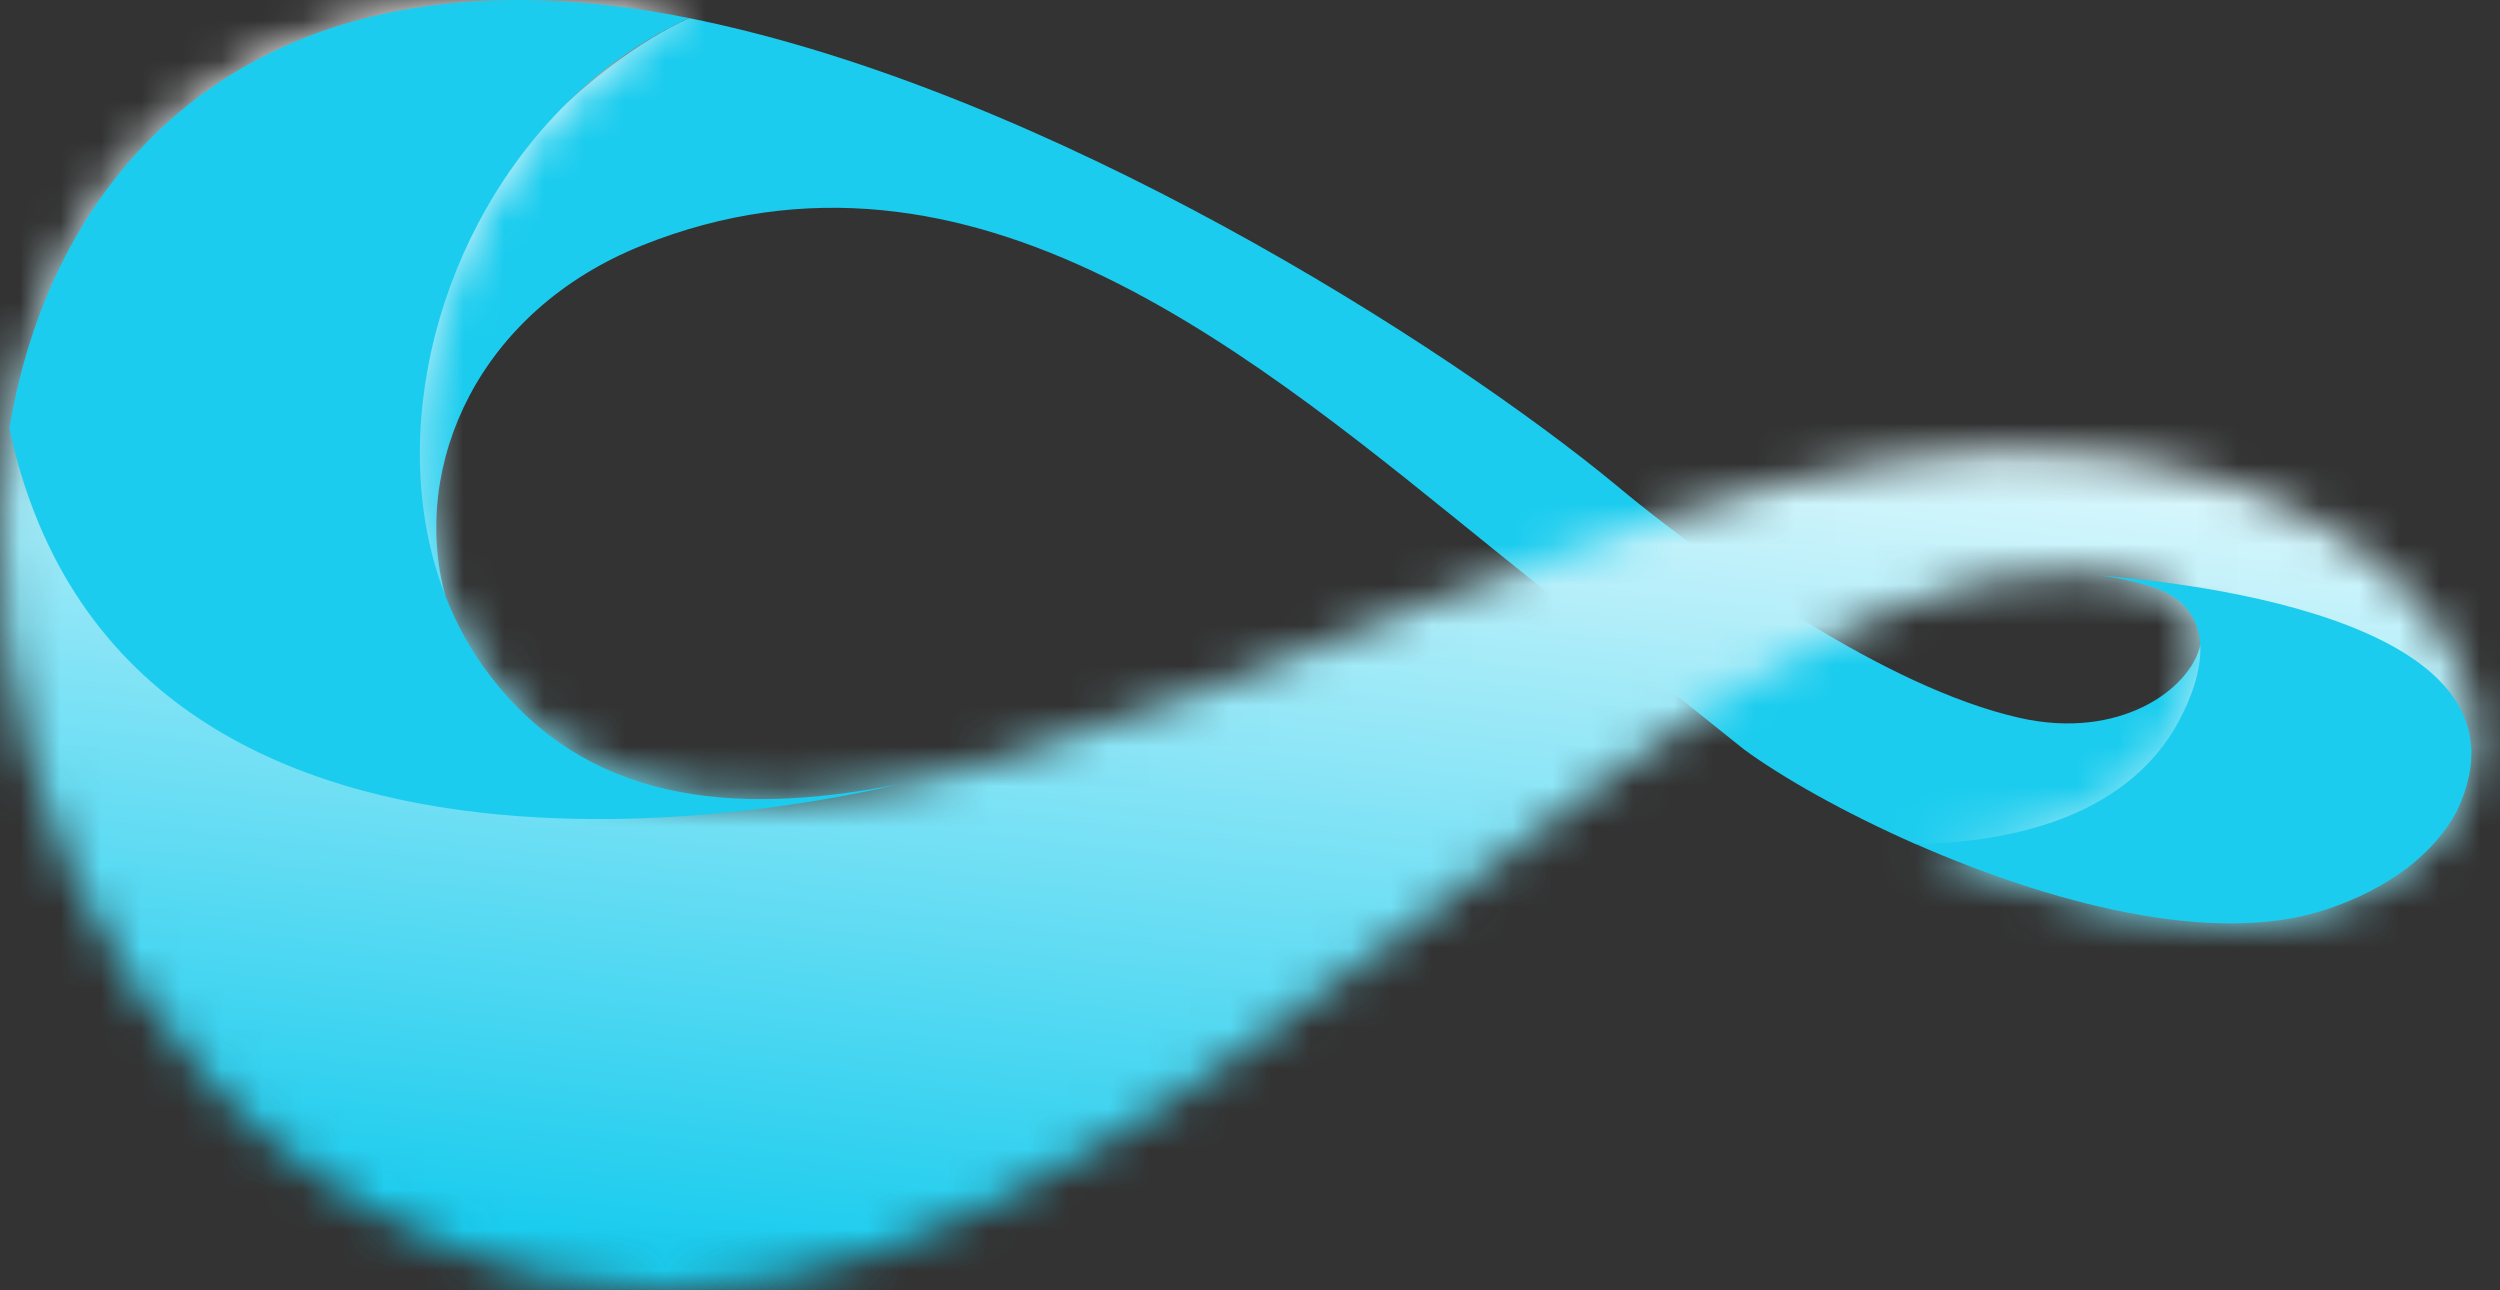
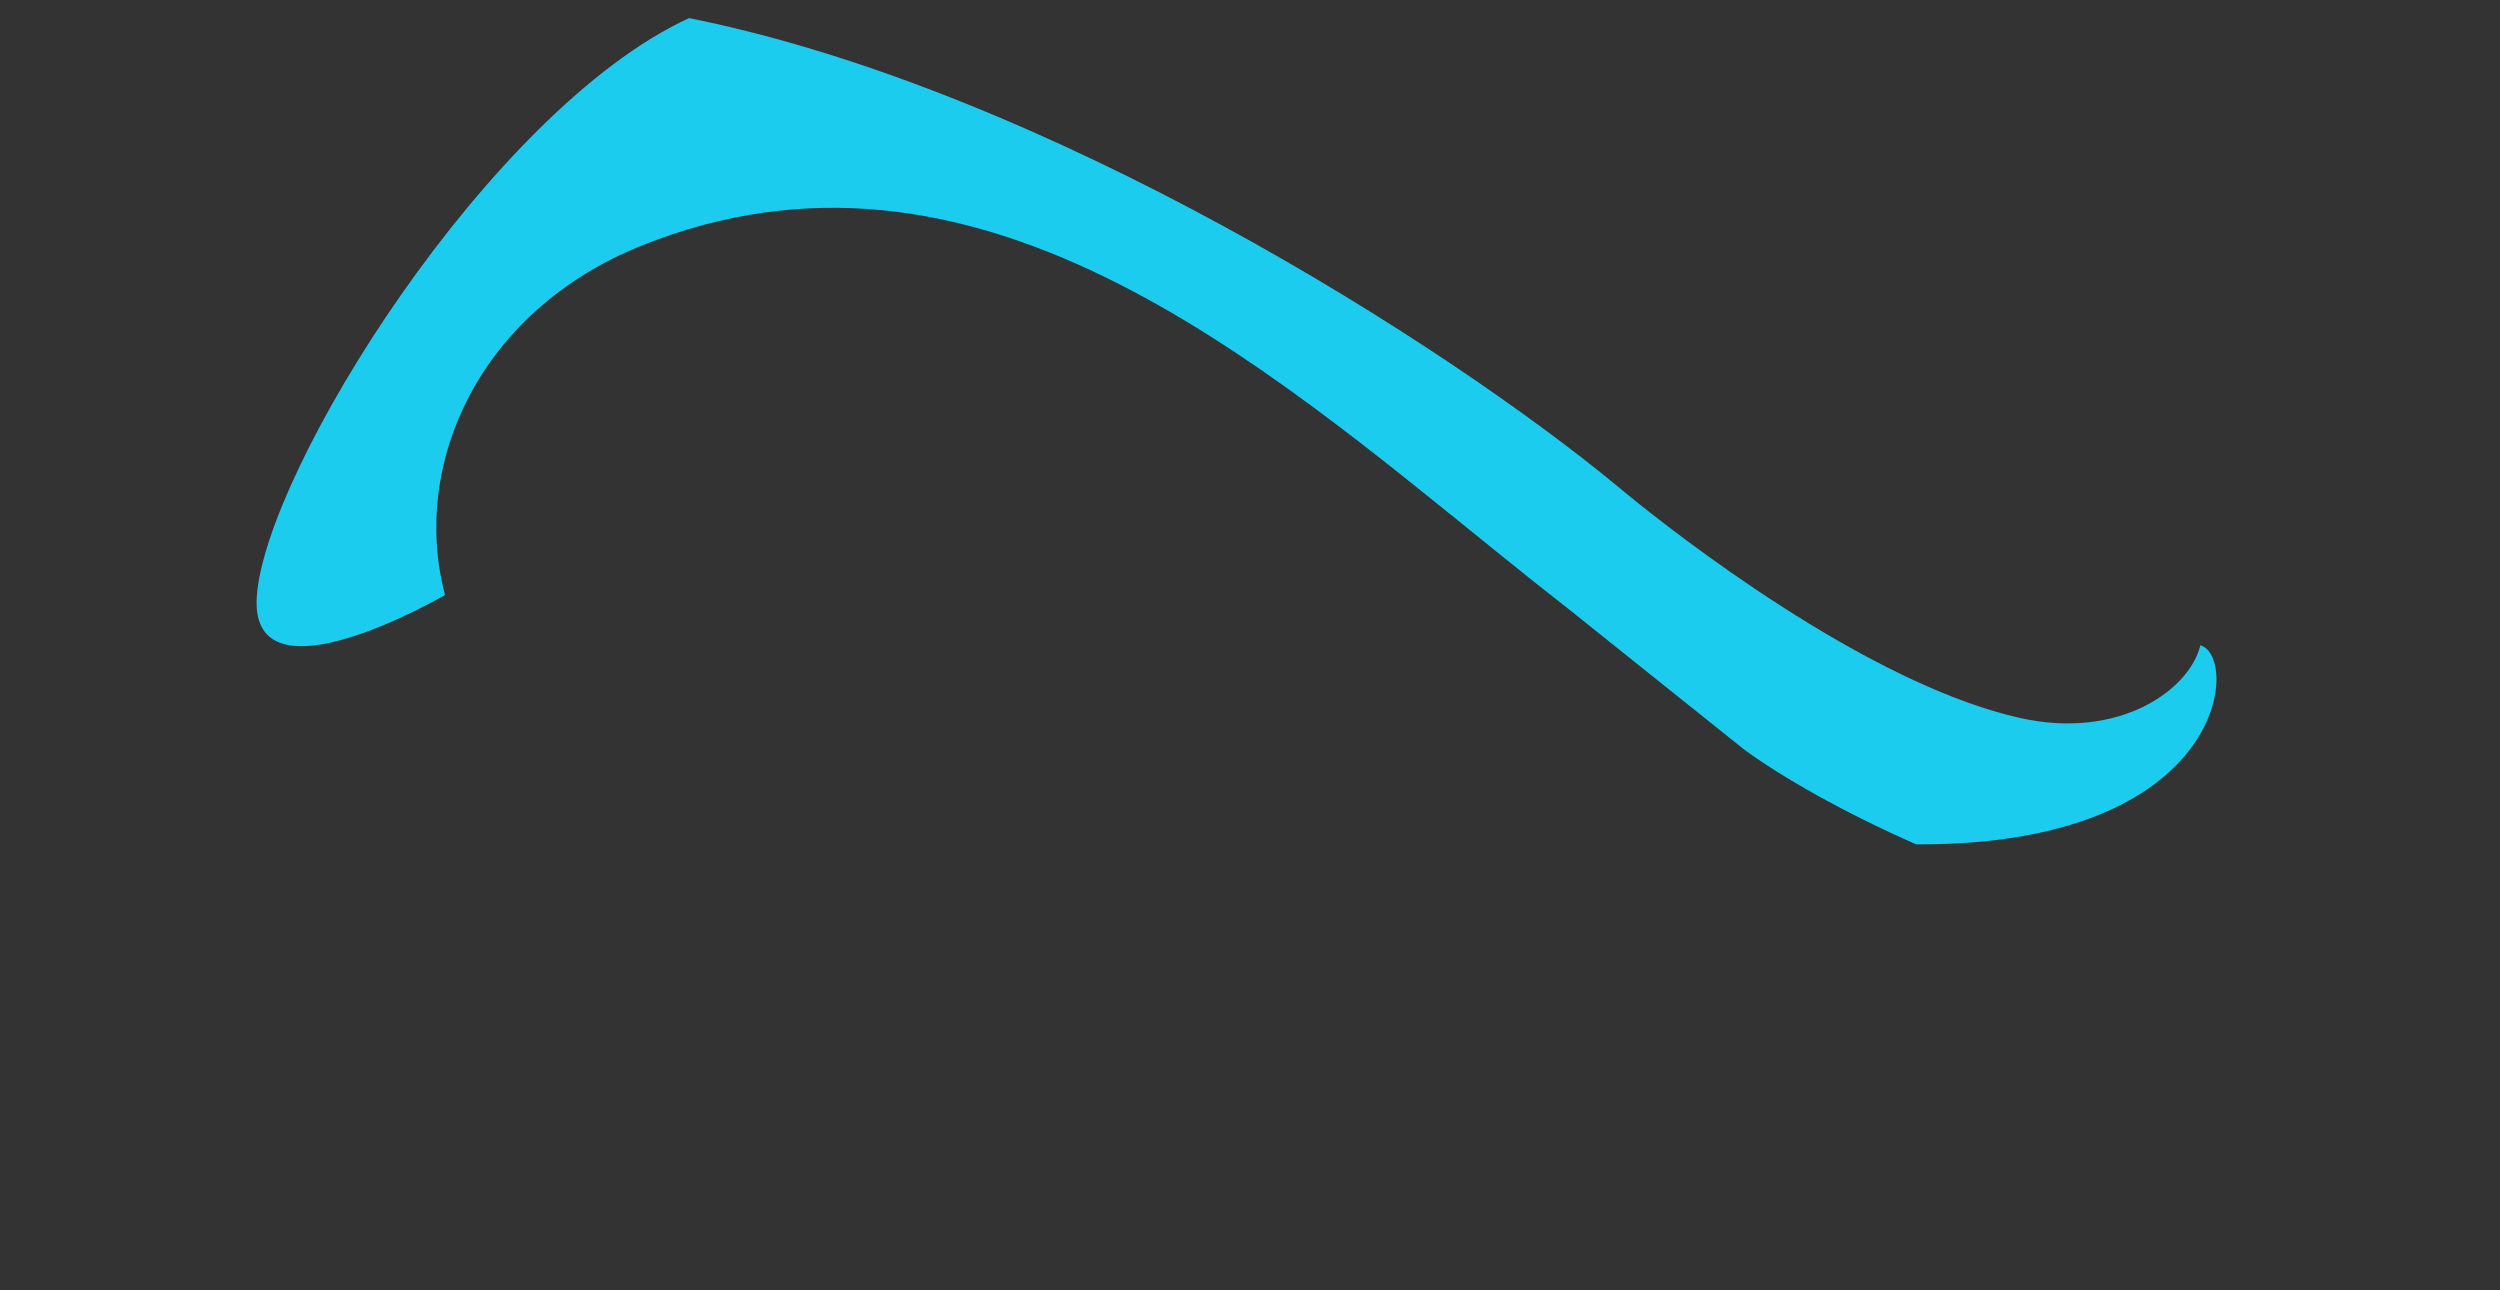
<svg xmlns="http://www.w3.org/2000/svg" width="62" height="32" viewBox="0 0 62 32" fill="none">
  <rect x="0" y="0" width="62" height="32" fill="#333333" stroke="none" />
  <path fill-rule="evenodd" clip-rule="evenodd" d="M50.089 17.804C48.4 17.424 46.528 16.48 44.867 15.466C43.016 14.336 41.427 13.118 40.645 12.494C40.314 12.229 40.128 12.071 40.128 12.071C35.883 8.557 25.962 2.228 17.089 0.449C12.151 2.719 6.575 11.666 6.368 14.799C6.185 17.583 11.037 14.756 11.037 14.756C10.179 11.519 11.88 7.709 15.918 6.089C24.144 2.79 31.188 8.899 37.227 13.773C37.789 14.227 38.342 14.669 38.887 15.093L41.502 17.186L43.252 18.586C44.178 19.266 45.721 20.149 47.521 20.94C55.269 20.973 55.543 16.258 54.568 16.004C54.305 17.105 52.562 18.362 50.089 17.804Z" fill="#1BCCEE" />
  <mask id="mask0_442_576" style="mask-type:luminance" maskUnits="userSpaceOnUse" x="0" y="0" width="62" height="32">
-     <path d="M54.004 17.944C53.28 19.261 51.568 20.843 47.52 20.939C50.778 22.369 54.879 23.496 57.686 22.558C64.36 20.329 61.72 12.475 52.038 11.265C39.011 9.638 19.616 26.545 12.14 16.741C8.464 11.921 10.902 3.292 17.088 0.448C-5.728 -4.126 -4.523 27.725 13.747 31.706C28.344 34.887 42.46 11.14 53.341 14.548C55.046 15.082 54.682 16.711 54.004 17.944Z" fill="white" />
-   </mask>
+     </mask>
  <g mask="url(#mask0_442_576)">
    <path d="M64.36 -4.125H-5.728V34.888H64.36V-4.125Z" fill="url(#paint0_linear_442_576)" />
  </g>
-   <path fill-rule="evenodd" clip-rule="evenodd" d="M60.921 20.134C63.322 15.144 53.292 14.383 52.03 14.266C52.472 14.319 52.909 14.411 53.34 14.546C54.202 14.816 54.535 15.365 54.567 16.002C54.598 16.625 54.339 17.332 54.004 17.942C53.279 19.259 51.567 20.841 47.52 20.937C50.778 22.368 54.878 23.494 57.686 22.557C59.295 22.019 60.363 21.154 60.921 20.134Z" fill="#1BCCEE" />
-   <path fill-rule="evenodd" clip-rule="evenodd" d="M11.037 14.755C9.52 10.825 10.84 5.628 14.189 2.43C15.031 1.625 16.002 0.948 17.088 0.448C6.782 -1.618 1.377 3.749 0.232 10.622C3.176 24.385 22.263 19.453 22.263 19.453C18.079 20.273 14.511 19.849 12.141 16.741C11.677 16.133 11.311 15.465 11.037 14.755Z" fill="#1BCCEE" />
  <defs>
    <linearGradient id="paint0_linear_442_576" x1="27.358" y1="32.126" x2="30.576" y2="4.609" gradientUnits="userSpaceOnUse">
      <stop stop-color="#1BCCEE" />
      <stop offset="1" stop-color="white" />
    </linearGradient>
  </defs>
</svg>